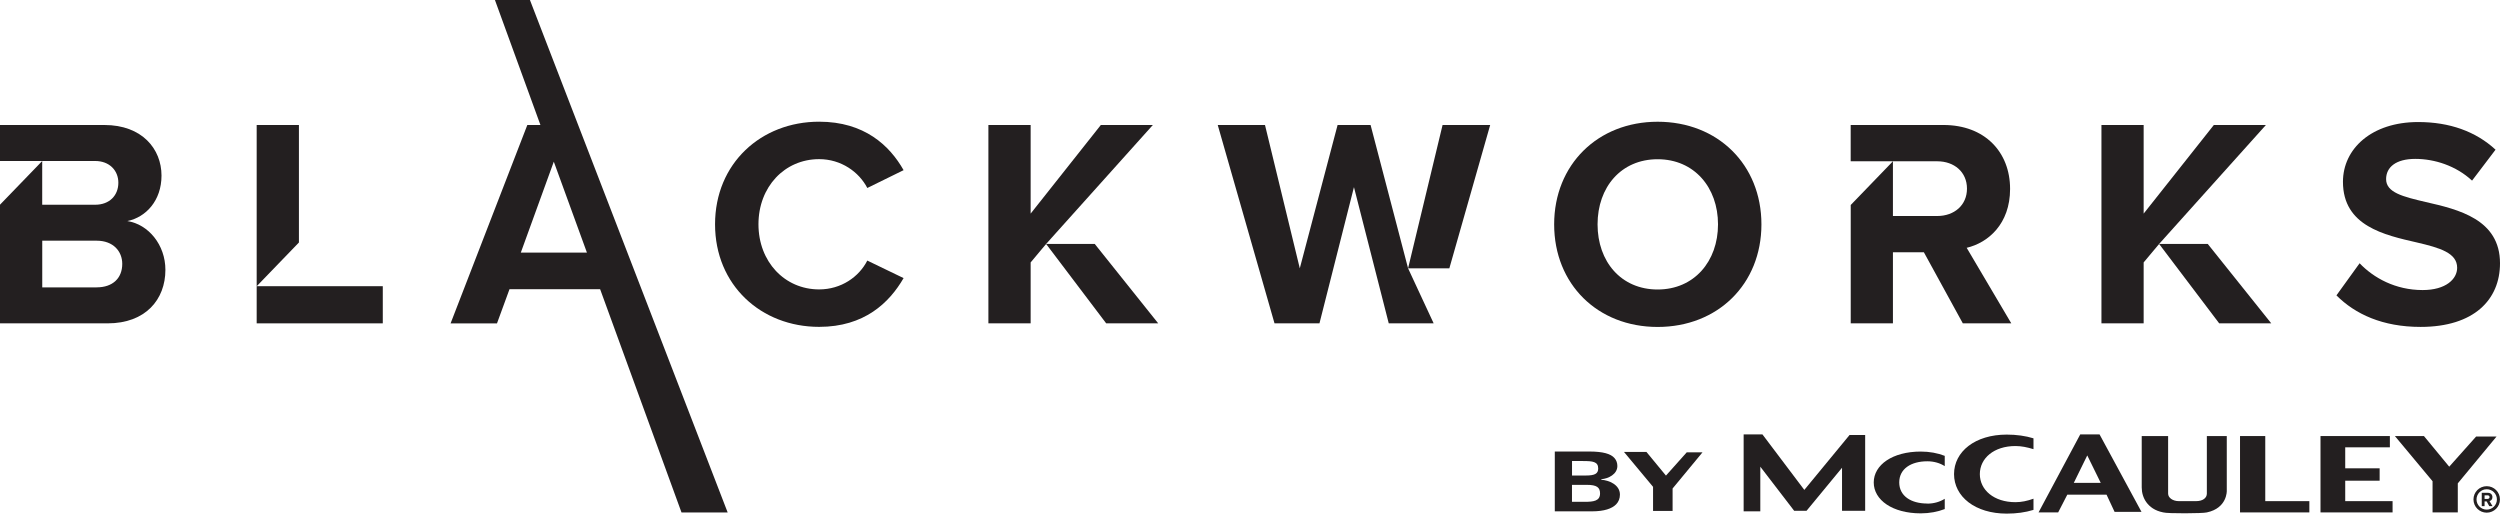
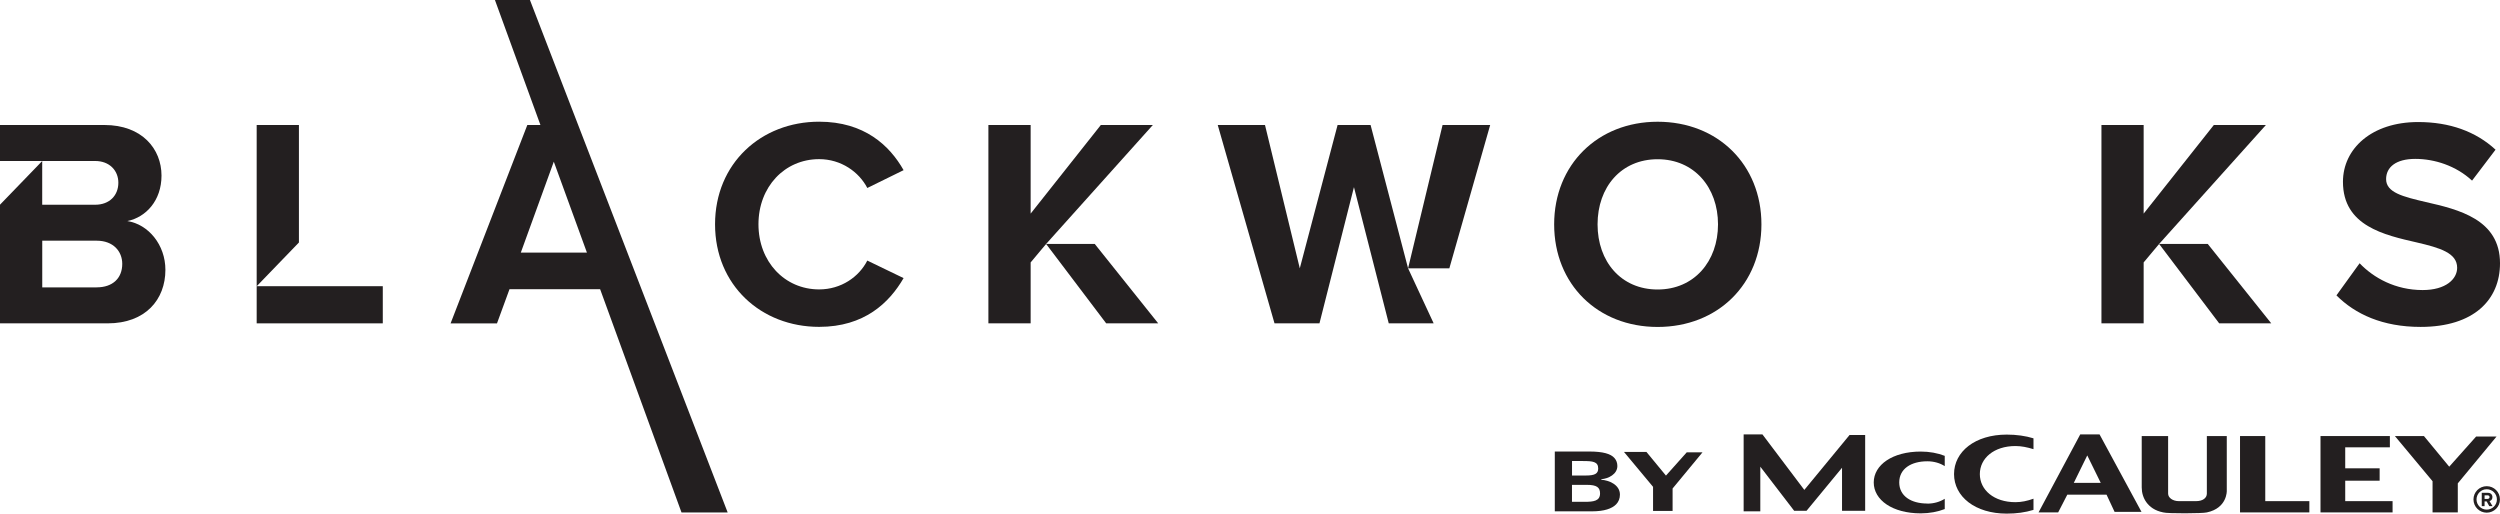
<svg xmlns="http://www.w3.org/2000/svg" id="Layer_1" viewBox="0 0 583.42 119.87">
  <defs>
    <style>.cls-1{fill:#231f20;}</style>
  </defs>
  <polygon class="cls-1" points="319.85 29.17 312.15 29.17 303.33 62.62 295.21 29.17 284.18 29.17 297.43 75.46 307.92 75.46 315.97 43.67 324.09 75.46 334.57 75.46 328.6 62.62 319.85 29.17" />
  <polygon class="cls-1" points="338.23 62.62 328.6 62.62 336.65 29.17 347.76 29.17 338.23 62.62" />
  <path class="cls-1" d="m166.87,52.35c0-14.23,10.76-23.95,24.29-23.95,10.55,0,16.45,5.55,19.71,11.31l-8.47,4.16c-1.94-3.75-6.11-6.73-11.24-6.73-8.05,0-14.16,6.46-14.16,15.2s6.11,15.2,14.16,15.2c5.14,0,9.3-2.92,11.24-6.73l8.47,4.09c-3.33,5.76-9.16,11.38-19.71,11.38-13.53,0-24.29-9.72-24.29-23.94Z" />
  <path class="cls-1" d="m386.84,28.41c14.02,0,24.22,9.99,24.22,23.95s-10.2,23.94-24.22,23.94-24.15-9.99-24.15-23.94,10.2-23.95,24.15-23.95Zm0,8.75c-8.54,0-14.02,6.52-14.02,15.2s5.48,15.2,14.02,15.2,14.09-6.59,14.09-15.2-5.55-15.2-14.09-15.2Z" />
  <path class="cls-1" d="m550.66,61.44c3.26,3.4,8.33,6.25,14.71,6.25,5.42,0,8.05-2.57,8.05-5.2,0-3.47-4.03-4.65-9.37-5.9-7.57-1.74-17.28-3.82-17.28-14.16,0-7.7,6.66-13.95,17.56-13.95,7.36,0,13.47,2.22,18.05,6.45l-5.48,7.22c-3.75-3.47-8.75-5.07-13.26-5.07s-6.8,1.94-6.8,4.72c0,3.12,3.89,4.09,9.23,5.34,7.64,1.74,17.35,4.03,17.35,14.3,0,8.47-6.04,14.85-18.53,14.85-8.88,0-15.27-2.98-19.64-7.36l5.41-7.5Z" />
  <path class="cls-1" d="m29.71,51.59c4.37-.9,7.98-4.79,7.98-10.62,0-6.18-4.51-11.8-13.33-11.8H0v8.4h22.21c3.33,0,5.41,2.22,5.41,5.07,0,2.98-2.08,5.14-5.41,5.14h-12.36v-10.2L0,47.77v27.69h25.13c8.81,0,13.47-5.55,13.47-12.49,0-5.83-3.96-10.62-8.88-11.38Zm-7.15,15.48h-12.7v-10.9h12.7c3.89,0,5.97,2.5,5.97,5.41,0,3.33-2.22,5.48-5.97,5.48Z" />
-   <path class="cls-1" d="m431.89,75.46h9.86v-16.59h7.22l9.09,16.59h11.31l-10.41-17.63c5-1.18,10.13-5.55,10.13-13.74,0-8.61-5.9-14.92-15.55-14.92h-21.65v8.47h20.2c3.96,0,6.94,2.5,6.94,6.38s-2.98,6.39-6.94,6.39h-10.34v-12.77l-9.85,10.2v27.62Z" />
  <rect class="cls-1" x="59.9" y="66.79" width="29.43" height="8.67" />
  <polygon class="cls-1" points="69.76 29.17 59.9 29.17 59.9 66.8 69.76 56.59 69.76 29.17" />
  <path class="cls-1" d="m169.81,119.58L123.67,0h-8.17l10.62,29.17h-3.06l-17.91,46.3h10.83l2.92-7.98h21.15l18.99,52.1h10.76Zm-32.84-60.63h-15.43l7.7-21.22,7.7,21.14.03.08Z" />
  <polygon class="cls-1" points="269.04 29.17 256.9 29.17 240.52 49.85 240.52 29.17 230.66 29.17 230.66 75.46 240.52 75.46 240.52 61.24 244.13 56.93 269.04 29.17" />
  <polygon class="cls-1" points="255.48 56.93 244.13 56.93 258.15 75.46 270.29 75.46 255.48 56.93" />
  <polygon class="cls-1" points="528.79 29.17 516.64 29.17 500.26 49.85 500.26 29.17 490.41 29.17 490.41 75.46 500.26 75.46 500.26 61.24 503.87 56.93 528.79 29.17" />
  <polygon class="cls-1" points="530.04 75.46 517.89 75.46 503.87 56.93 515.22 56.93 530.04 75.46" />
  <path class="cls-1" d="m362.84,105.37h8.03c3.25,0,5.04.54,5.9,1.53.45.52.67,1.14.67,1.85,0,1.9-2.07,2.95-3.75,3.08v.13c1.72.11,4.35,1.12,4.35,3.47,0,.88-.3,1.66-.88,2.26-.99,1.01-2.8,1.64-5.64,1.64h-8.68v-13.96Zm7.24,5.6c2.07,0,2.89-.41,2.89-1.64,0-1.62-1.31-1.74-3.57-1.74h-2.54v3.38h3.23Zm-.28,6.14c2.09,0,3.6-.19,3.6-1.96,0-1.4-.75-2-3.08-2h-3.47v3.96h2.95Z" />
  <polygon class="cls-1" points="390.33 119.24 390.33 114 397.31 105.56 393.63 105.56 388.78 110.99 384.22 105.46 378.98 105.46 385.77 113.61 385.77 119.24 390.33 119.24" />
  <polygon class="cls-1" points="406.91 101.38 406.91 119.33 410.8 119.33 410.8 108.91 418.7 119.2 421.59 119.2 429.87 109.16 429.87 119.2 435.27 119.2 435.27 101.51 431.63 101.51 421.07 114.33 411.3 101.38 406.91 101.38" />
  <path class="cls-1" d="m489.98,101.38h-4.52l-9.73,18.2h4.58l2.13-4.14h9.16l1.88,4.02h6.28l-9.79-18.08Zm-6.02,11.3l3.14-6.4,3.14,6.4h-6.28Z" />
  <path class="cls-1" d="m499.82,101.76h6.15v13.43c0,.97,1.08,1.76,2.51,1.76h4.02c1.6,0,2.51-.77,2.51-1.76v-13.43h4.65v12.8s.12,4.02-4.65,5.02c-.88.25-9.25.3-10.17,0-1.99-.38-3.2-1.35-3.93-2.35-.74-1.01-1.1-2.25-1.1-3.5v-11.97Z" />
  <polygon class="cls-1" points="522.75 101.76 522.75 119.58 538.93 119.58 538.93 116.95 528.64 116.95 528.64 101.76 522.75 101.76" />
  <polygon class="cls-1" points="541.53 101.76 541.53 119.58 558.35 119.58 558.35 116.95 547.3 116.95 547.3 112.18 555.33 112.18 555.33 109.29 547.3 109.29 547.3 104.39 557.72 104.39 557.72 101.76 541.53 101.76" />
  <polygon class="cls-1" points="573.57 119.58 573.57 112.8 582.61 101.88 577.84 101.88 571.57 108.91 565.67 101.76 558.89 101.76 567.68 112.3 567.68 119.58 573.57 119.58" />
  <path class="cls-1" d="m449.78,117.51c-3.83,0-6.56-1.77-6.56-4.93s2.73-4.93,6.56-4.93c1.54,0,2.96.42,4.06,1.13v-2.4c-1.64-.64-3.55-1-5.59-1-6.59,0-10.98,3.1-10.98,7.21s4.39,7.21,10.98,7.21c2.04,0,3.95-.37,5.59-1v-2.4c-1.1.7-2.52,1.13-4.06,1.13Z" />
  <path class="cls-1" d="m462.03,110.65c0-3.73,3.32-6.56,8.3-6.56,1.41,0,2.74.28,4.22.73v-2.53c-1.84-.57-3.97-.87-6.25-.87-7.37,0-12.29,3.97-12.29,9.22s4.92,9.22,12.29,9.22c2.28,0,4.33-.28,6.25-.87v-2.61c-1.48.53-2.81.81-4.22.81-4.98,0-8.3-2.83-8.3-6.56Z" />
  <path class="cls-1" d="m580.32,114.17c1.31,0,2.38,1.07,2.38,2.38s-1.07,2.38-2.38,2.38-2.38-1.07-2.38-2.38,1.07-2.38,2.38-2.38m0-.71c-1.71,0-3.09,1.38-3.09,3.09s1.38,3.09,3.09,3.09,3.09-1.38,3.09-3.09-1.38-3.09-3.09-3.09h0Z" />
  <path class="cls-1" d="m580.91,118.11l-.61-1.1h-.48v1.1h-.66v-3.1h1.45c.65,0,1.04.42,1.04,1s-.34.84-.68.92l.7,1.18h-.76Zm.07-2.1c0-.26-.2-.42-.47-.42h-.69v.84h.69c.27,0,.47-.16.47-.42Z" />
</svg>